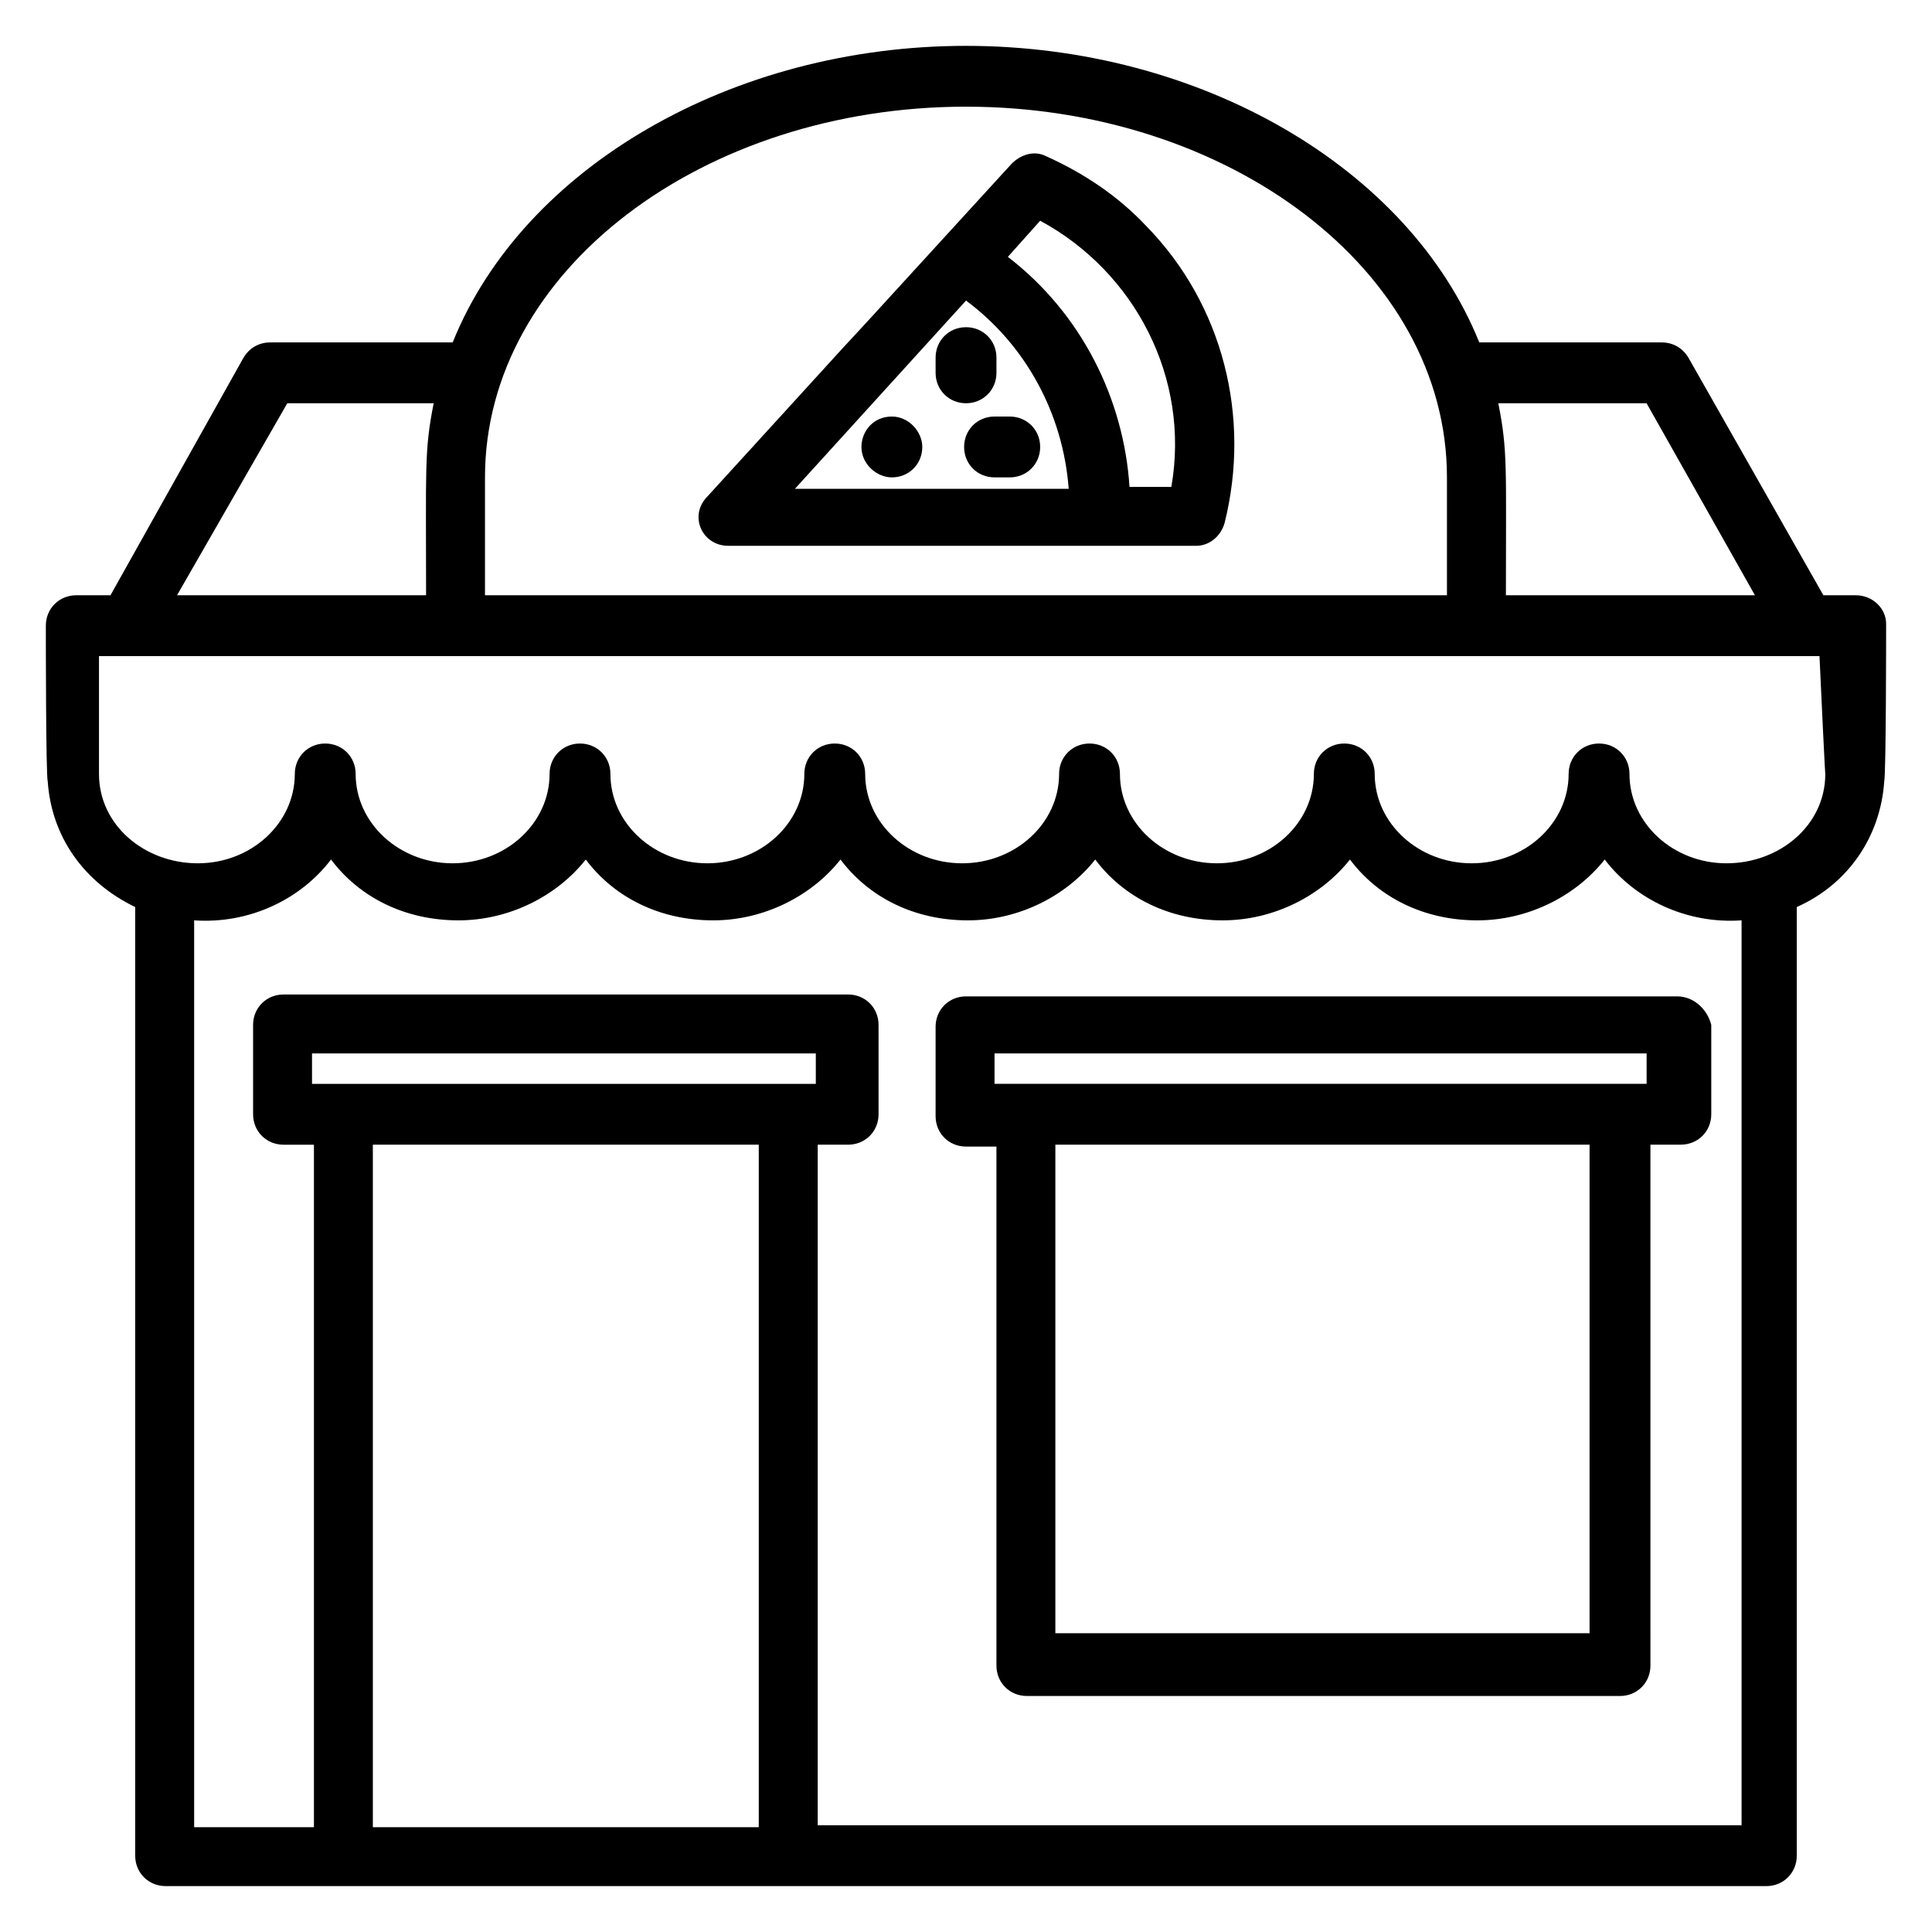
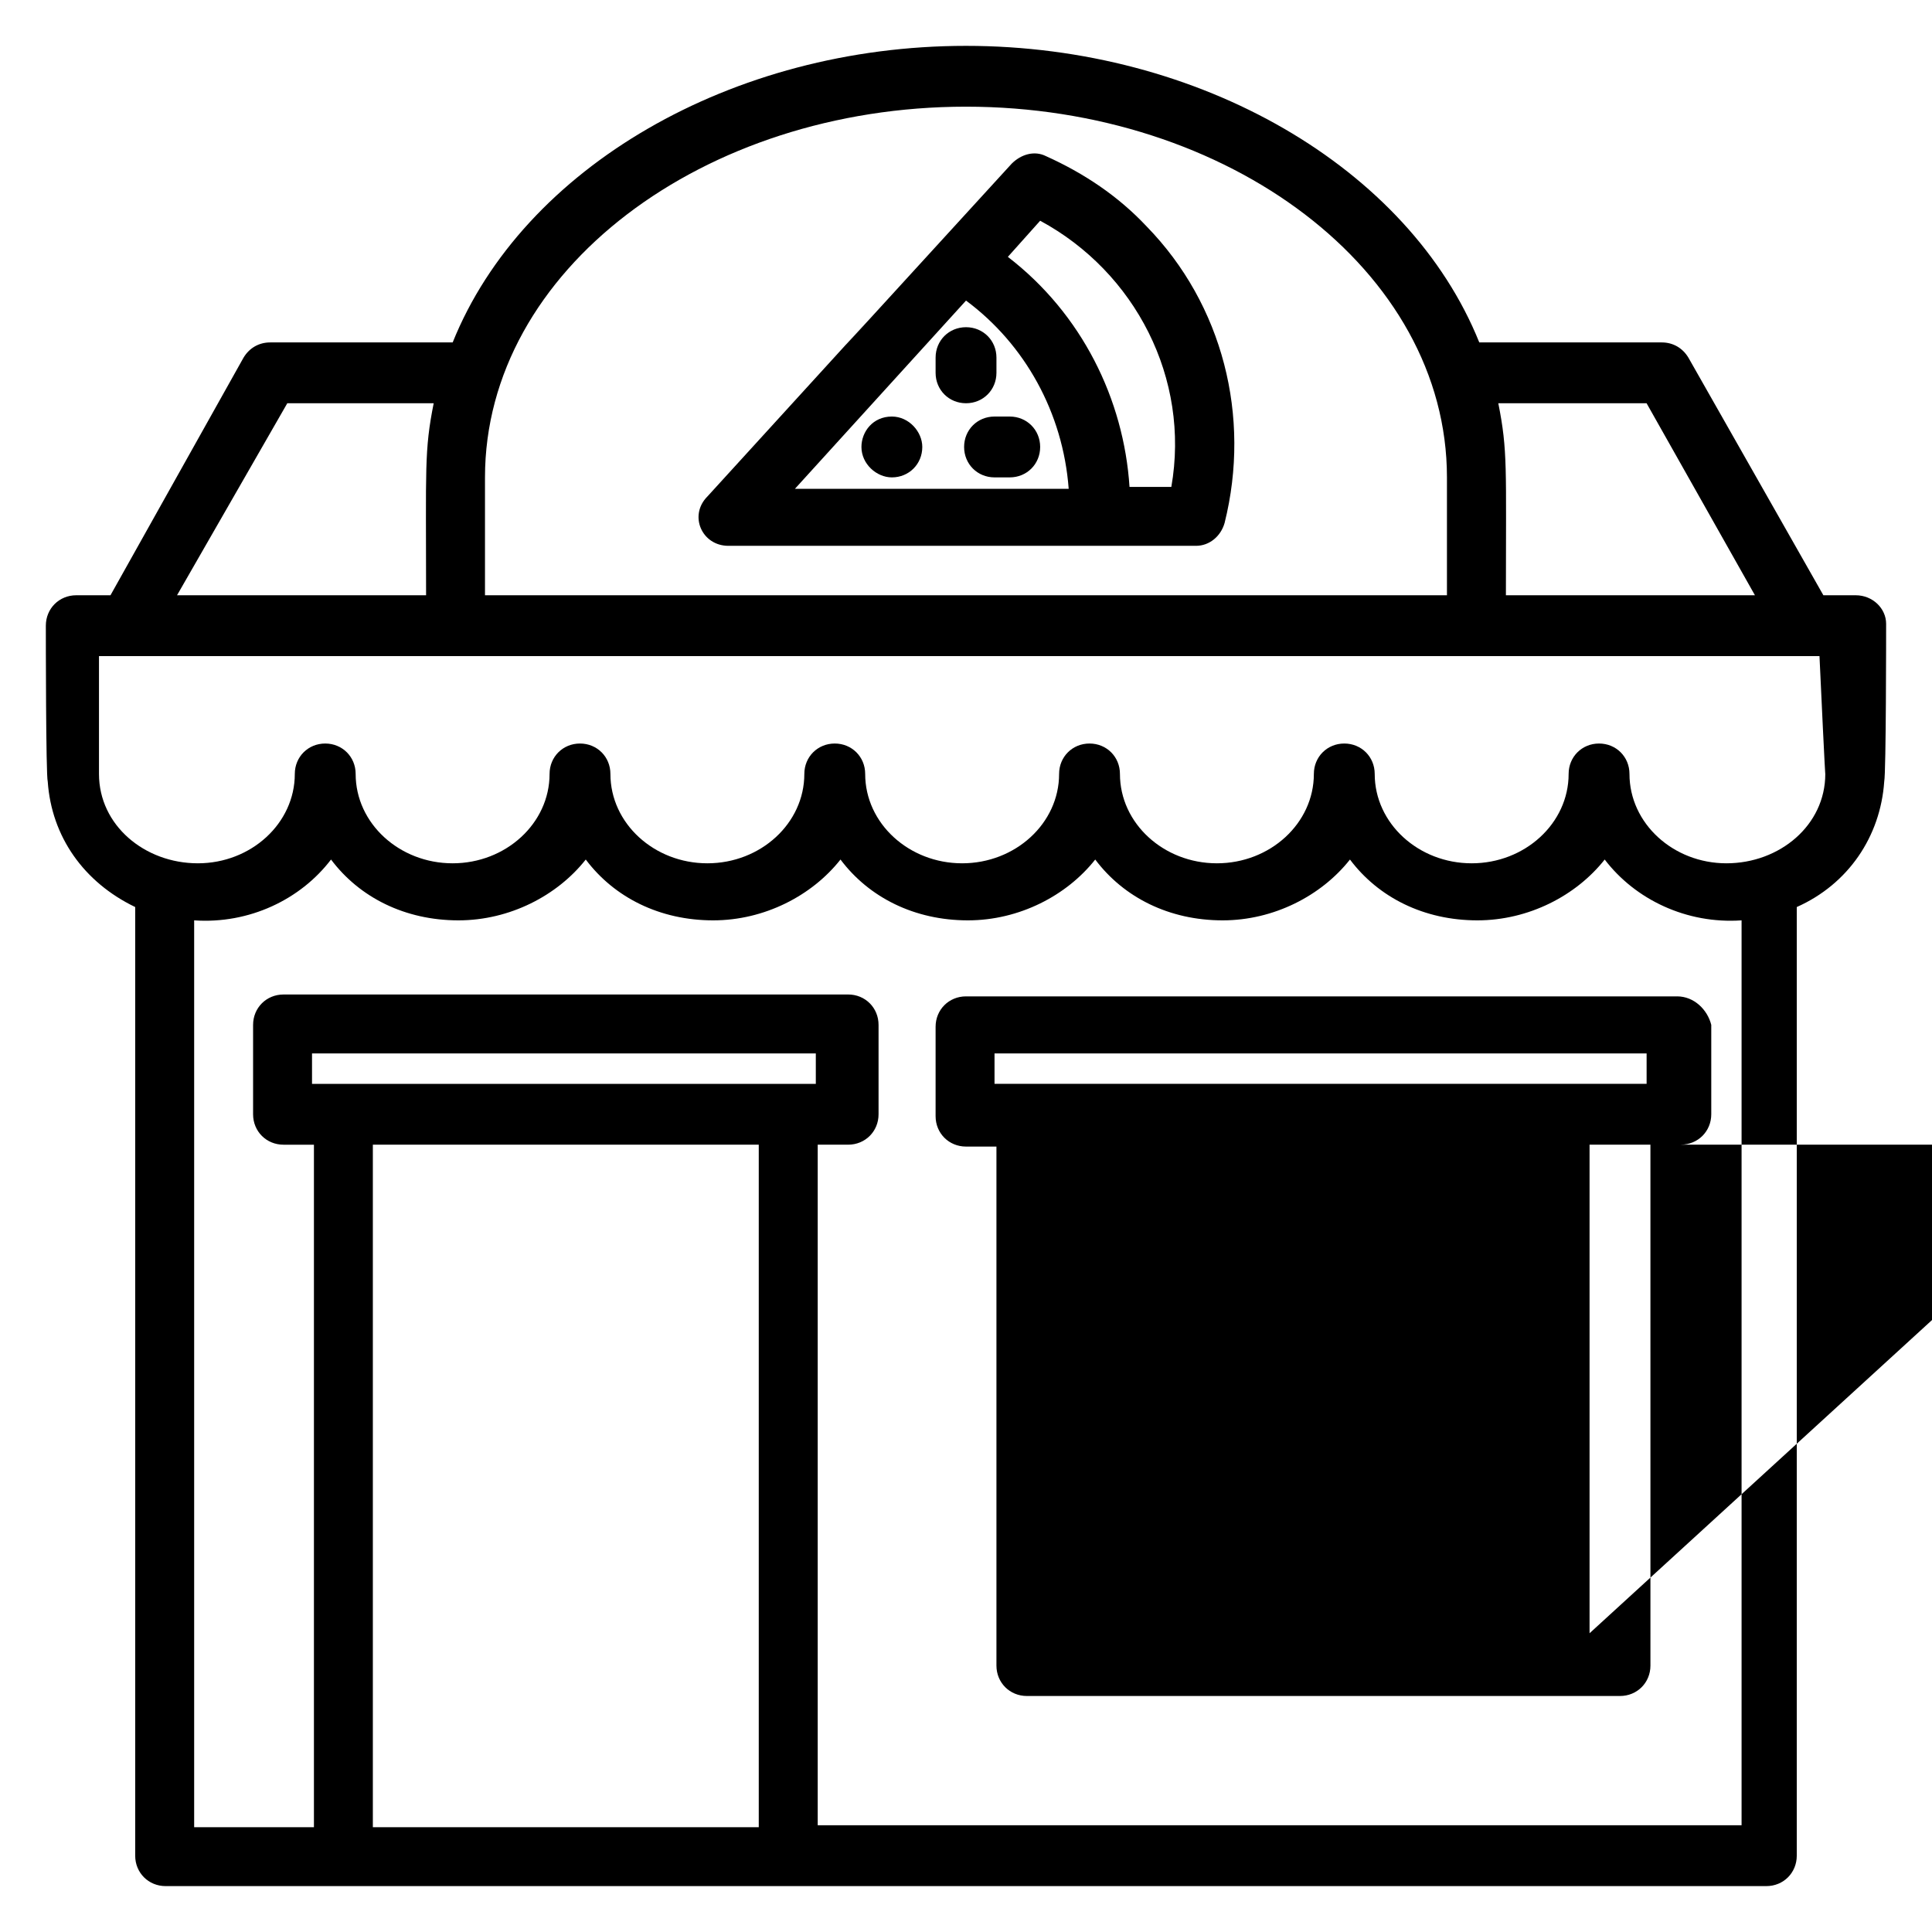
<svg xmlns="http://www.w3.org/2000/svg" fill="#000000" width="800px" height="800px" version="1.1" viewBox="144 144 512 512">
-   <path d="m635.78 301.75h-8.566l-35.77-62.973c-1.512-2.519-4.031-4.031-7.055-4.031h-48.363c-18.641-46.352-74.059-78.594-136.03-78.594s-117.39 32.242-136.03 78.594h-48.367c-3.023 0-5.543 1.512-7.055 4.031l-35.266 62.977-9.066-0.004c-4.535 0-8.062 3.527-8.062 8.062 0 2.016 0 39.801 0.504 41.312 1.008 14.609 9.574 26.703 23.176 33.25v251.4c0 4.535 3.527 8.062 8.062 8.062h424.21c4.535 0 8.062-3.527 8.062-8.062v-251.4c13.602-6.047 22.168-18.641 23.176-33.25 0.504-2.519 0.504-39.801 0.504-41.816 0-4.031-3.527-7.559-8.062-7.559zm-26.703 0h-65.996c0-33.754 0.504-38.289-2.016-50.883h39.297zm-209.08-129.48c69.527 0 127.46 43.328 127.46 98.242v31.234h-254.93v-31.234c0-54.914 57.938-98.242 127.46-98.242zm-179.86 78.594h38.797c-2.519 12.594-2.016 17.129-2.016 50.883h-66zm22.672 376.85v-180.36h102.27v180.87h-102.27zm109.83-196.48h-125.95v-8.062h133.51v8.062zm8.062 196.48v-180.36h8.062c4.535 0 8.062-3.527 8.062-8.062v-23.68c0-4.535-3.527-8.062-8.062-8.062l-149.63 0.004c-4.535 0-8.062 3.527-8.062 8.062v23.68c0 4.535 3.527 8.062 8.062 8.062h8.062v180.87l-31.742-0.004v-240.32c14.609 1.008 28.215-5.543 36.273-16.121 7.559 10.078 19.648 16.121 33.754 16.121 13.602 0 26.199-6.551 33.754-16.121 7.559 10.078 19.648 16.121 33.754 16.121 13.602 0 26.199-6.551 33.754-16.121 7.559 10.078 19.648 16.121 33.754 16.121 13.602 0 26.199-6.551 33.754-16.121 7.559 10.078 19.648 16.121 33.754 16.121 13.602 0 26.199-6.551 33.754-16.121 7.559 10.078 19.648 16.121 33.754 16.121 13.602 0 26.199-6.551 33.754-16.121 8.062 10.578 21.664 17.129 36.273 16.121v239.81zm267.02-278.61c0 13.602-12.09 23.68-26.199 23.68-14.105 0-25.695-10.578-25.695-23.68 0-4.535-3.527-8.062-8.062-8.062-4.535 0-8.062 3.527-8.062 8.062 0 13.098-11.586 23.68-25.695 23.68-14.105 0-25.695-10.578-25.695-23.68 0-4.535-3.527-8.062-8.062-8.062s-8.062 3.527-8.062 8.062c0 13.098-11.586 23.68-25.695 23.68-14.105 0-25.695-10.578-25.695-23.68 0-4.535-3.527-8.062-8.062-8.062-4.535 0-8.062 3.527-8.062 8.062 0 13.098-11.586 23.68-25.695 23.68-14.105 0-25.695-10.578-25.695-23.68 0-4.535-3.527-8.062-8.062-8.062s-8.062 3.527-8.062 8.062c0 13.098-11.586 23.68-25.695 23.68-14.105 0-25.695-10.578-25.695-23.68 0-4.535-3.527-8.062-8.062-8.062-4.535 0-8.062 3.527-8.062 8.062 0 13.098-11.586 23.68-25.695 23.68-14.105 0-25.695-10.578-25.695-23.68 0-4.535-3.527-8.062-8.062-8.062s-8.062 3.527-8.062 8.062c0 13.098-11.586 23.68-25.695 23.68-14.105 0-26.199-10.078-26.199-23.68v-31.234h455.95c1.543 33.25 1.543 31.234 1.543 31.234zm-39.297 58.945h-188.42c-4.535 0-8.062 3.527-8.062 8.062v23.68c0 4.535 3.527 8.062 8.062 8.062h8.062v137.54c0 4.535 3.527 8.062 8.062 8.062h157.19c4.535 0 8.062-3.527 8.062-8.062l-0.004-138.05h8.062c4.535 0 8.062-3.527 8.062-8.062v-23.68c-1.012-4.027-4.539-7.555-9.074-7.555zm-23.176 168.78h-141.57v-129.48h141.57zm15.621-145.6h-173.31v-8.062h172.81v8.062zm-243.84-142.58h123.94c3.527 0 6.551-2.519 7.559-6.047 7.055-28.215-0.504-57.938-20.656-78.594-7.559-8.062-16.625-14.105-26.703-18.641-3.023-1.512-6.551-0.504-9.07 2.016-101.27 110.84 18.641-20.656-80.609 88.168-5.039 5.035-1.512 13.098 5.543 13.098zm62.977-64.992c15.617 11.586 25.695 29.727 27.207 49.879h-72.547zm19.648-21.16c25.191 13.602 39.801 41.816 34.762 70.535h-11.082c-1.512-23.176-12.594-45.848-32.242-60.961zm-19.648 48.367c-4.535 0-8.062-3.527-8.062-8.062v-4.027c0-4.535 3.527-8.062 8.062-8.062s8.062 3.527 8.062 8.062v4.031c-0.004 4.531-3.531 8.059-8.062 8.059zm19.648 11.586c0 4.535-3.527 8.062-8.062 8.062h-4.031c-4.535 0-8.062-3.527-8.062-8.062 0-4.535 3.527-8.062 8.062-8.062h4.031c4.535 0.004 8.062 3.531 8.062 8.062zm-31.238 0c0 4.535-3.527 8.062-8.062 8.062-4.031 0-8.062-3.527-8.062-8.062 0-4.031 3.023-8.062 8.062-8.062 4.535 0.004 8.062 4.035 8.062 8.062z" />
+   <path d="m635.78 301.75h-8.566l-35.77-62.973c-1.512-2.519-4.031-4.031-7.055-4.031h-48.363c-18.641-46.352-74.059-78.594-136.03-78.594s-117.39 32.242-136.03 78.594h-48.367c-3.023 0-5.543 1.512-7.055 4.031l-35.266 62.977-9.066-0.004c-4.535 0-8.062 3.527-8.062 8.062 0 2.016 0 39.801 0.504 41.312 1.008 14.609 9.574 26.703 23.176 33.25v251.4c0 4.535 3.527 8.062 8.062 8.062h424.21c4.535 0 8.062-3.527 8.062-8.062v-251.4c13.602-6.047 22.168-18.641 23.176-33.25 0.504-2.519 0.504-39.801 0.504-41.816 0-4.031-3.527-7.559-8.062-7.559zm-26.703 0h-65.996c0-33.754 0.504-38.289-2.016-50.883h39.297zm-209.08-129.48c69.527 0 127.46 43.328 127.46 98.242v31.234h-254.93v-31.234c0-54.914 57.938-98.242 127.46-98.242zm-179.86 78.594h38.797c-2.519 12.594-2.016 17.129-2.016 50.883h-66zm22.672 376.85v-180.36h102.27v180.87h-102.27zm109.83-196.48h-125.95v-8.062h133.51v8.062zm8.062 196.48v-180.36h8.062c4.535 0 8.062-3.527 8.062-8.062v-23.68c0-4.535-3.527-8.062-8.062-8.062l-149.63 0.004c-4.535 0-8.062 3.527-8.062 8.062v23.68c0 4.535 3.527 8.062 8.062 8.062h8.062v180.87l-31.742-0.004v-240.32c14.609 1.008 28.215-5.543 36.273-16.121 7.559 10.078 19.648 16.121 33.754 16.121 13.602 0 26.199-6.551 33.754-16.121 7.559 10.078 19.648 16.121 33.754 16.121 13.602 0 26.199-6.551 33.754-16.121 7.559 10.078 19.648 16.121 33.754 16.121 13.602 0 26.199-6.551 33.754-16.121 7.559 10.078 19.648 16.121 33.754 16.121 13.602 0 26.199-6.551 33.754-16.121 7.559 10.078 19.648 16.121 33.754 16.121 13.602 0 26.199-6.551 33.754-16.121 8.062 10.578 21.664 17.129 36.273 16.121v239.81zm267.02-278.61c0 13.602-12.09 23.68-26.199 23.68-14.105 0-25.695-10.578-25.695-23.68 0-4.535-3.527-8.062-8.062-8.062-4.535 0-8.062 3.527-8.062 8.062 0 13.098-11.586 23.68-25.695 23.68-14.105 0-25.695-10.578-25.695-23.68 0-4.535-3.527-8.062-8.062-8.062s-8.062 3.527-8.062 8.062c0 13.098-11.586 23.68-25.695 23.68-14.105 0-25.695-10.578-25.695-23.68 0-4.535-3.527-8.062-8.062-8.062-4.535 0-8.062 3.527-8.062 8.062 0 13.098-11.586 23.68-25.695 23.68-14.105 0-25.695-10.578-25.695-23.68 0-4.535-3.527-8.062-8.062-8.062s-8.062 3.527-8.062 8.062c0 13.098-11.586 23.68-25.695 23.68-14.105 0-25.695-10.578-25.695-23.68 0-4.535-3.527-8.062-8.062-8.062-4.535 0-8.062 3.527-8.062 8.062 0 13.098-11.586 23.68-25.695 23.68-14.105 0-25.695-10.578-25.695-23.68 0-4.535-3.527-8.062-8.062-8.062s-8.062 3.527-8.062 8.062c0 13.098-11.586 23.68-25.695 23.68-14.105 0-26.199-10.078-26.199-23.68v-31.234h455.95c1.543 33.25 1.543 31.234 1.543 31.234zm-39.297 58.945h-188.42c-4.535 0-8.062 3.527-8.062 8.062v23.68c0 4.535 3.527 8.062 8.062 8.062h8.062v137.54c0 4.535 3.527 8.062 8.062 8.062h157.19c4.535 0 8.062-3.527 8.062-8.062l-0.004-138.05h8.062c4.535 0 8.062-3.527 8.062-8.062v-23.68c-1.012-4.027-4.539-7.555-9.074-7.555zm-23.176 168.78v-129.48h141.57zm15.621-145.6h-173.31v-8.062h172.81v8.062zm-243.84-142.58h123.94c3.527 0 6.551-2.519 7.559-6.047 7.055-28.215-0.504-57.938-20.656-78.594-7.559-8.062-16.625-14.105-26.703-18.641-3.023-1.512-6.551-0.504-9.07 2.016-101.27 110.84 18.641-20.656-80.609 88.168-5.039 5.035-1.512 13.098 5.543 13.098zm62.977-64.992c15.617 11.586 25.695 29.727 27.207 49.879h-72.547zm19.648-21.16c25.191 13.602 39.801 41.816 34.762 70.535h-11.082c-1.512-23.176-12.594-45.848-32.242-60.961zm-19.648 48.367c-4.535 0-8.062-3.527-8.062-8.062v-4.027c0-4.535 3.527-8.062 8.062-8.062s8.062 3.527 8.062 8.062v4.031c-0.004 4.531-3.531 8.059-8.062 8.059zm19.648 11.586c0 4.535-3.527 8.062-8.062 8.062h-4.031c-4.535 0-8.062-3.527-8.062-8.062 0-4.535 3.527-8.062 8.062-8.062h4.031c4.535 0.004 8.062 3.531 8.062 8.062zm-31.238 0c0 4.535-3.527 8.062-8.062 8.062-4.031 0-8.062-3.527-8.062-8.062 0-4.031 3.023-8.062 8.062-8.062 4.535 0.004 8.062 4.035 8.062 8.062z" />
</svg>